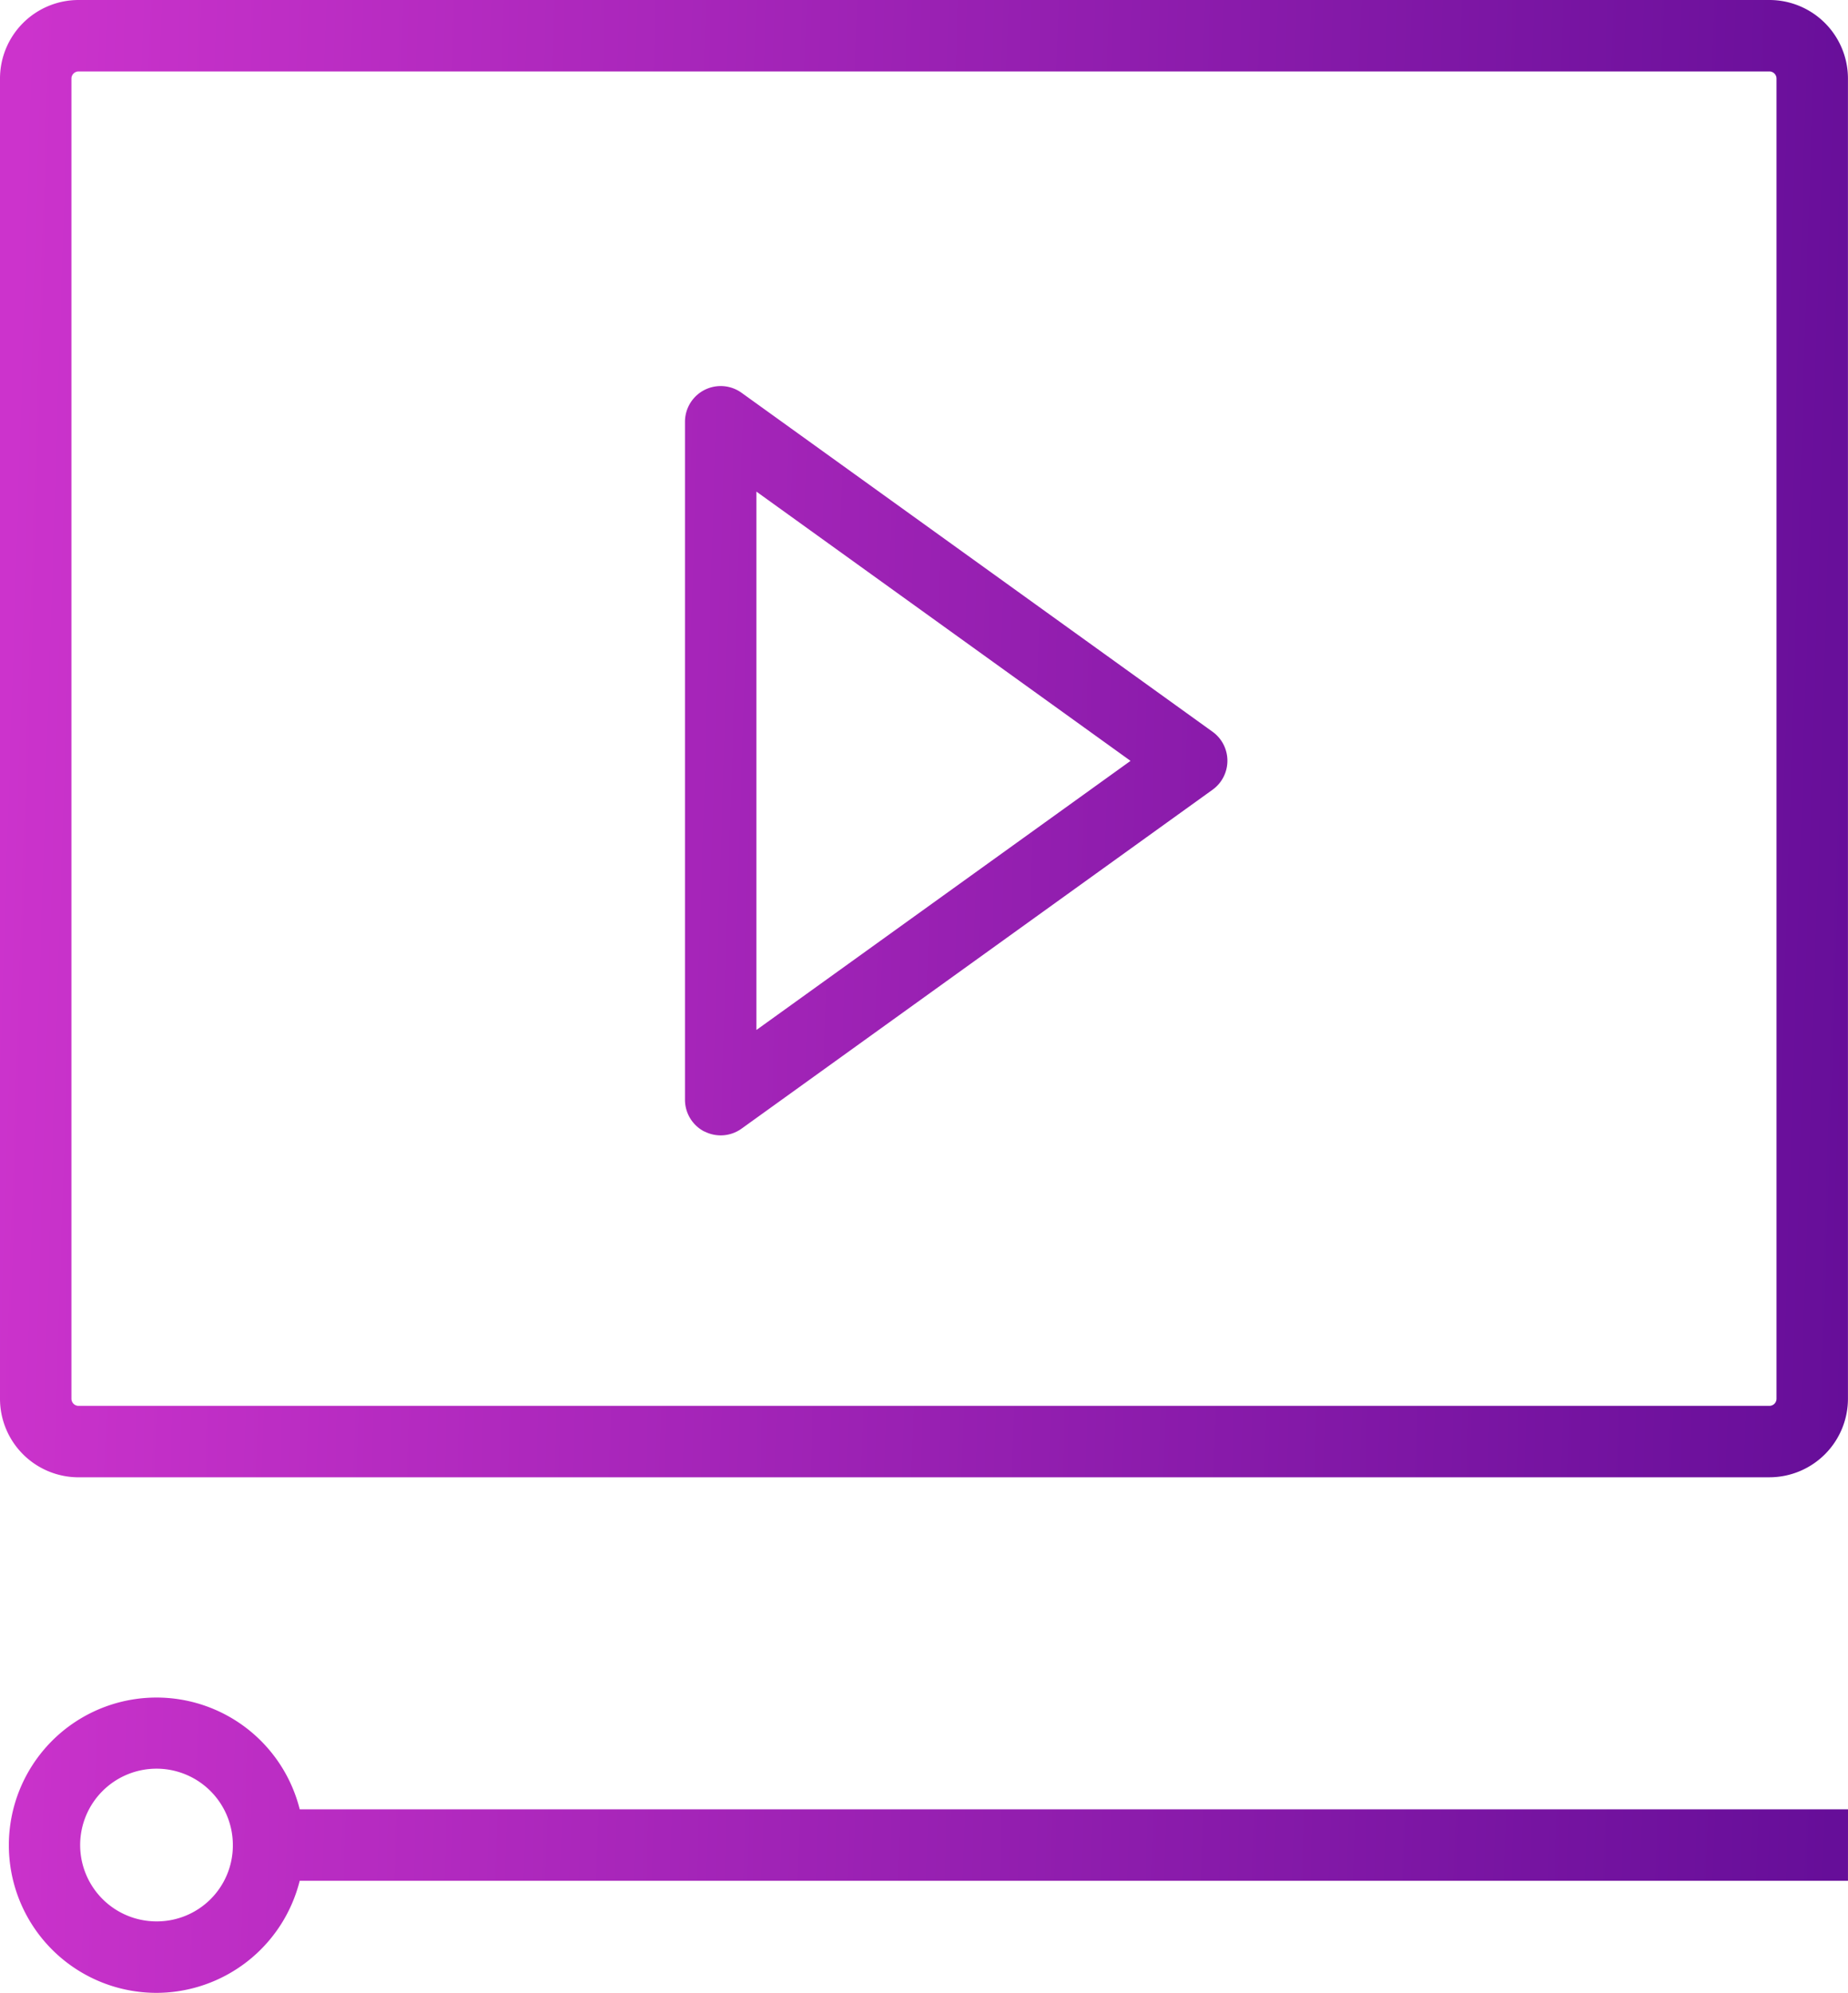
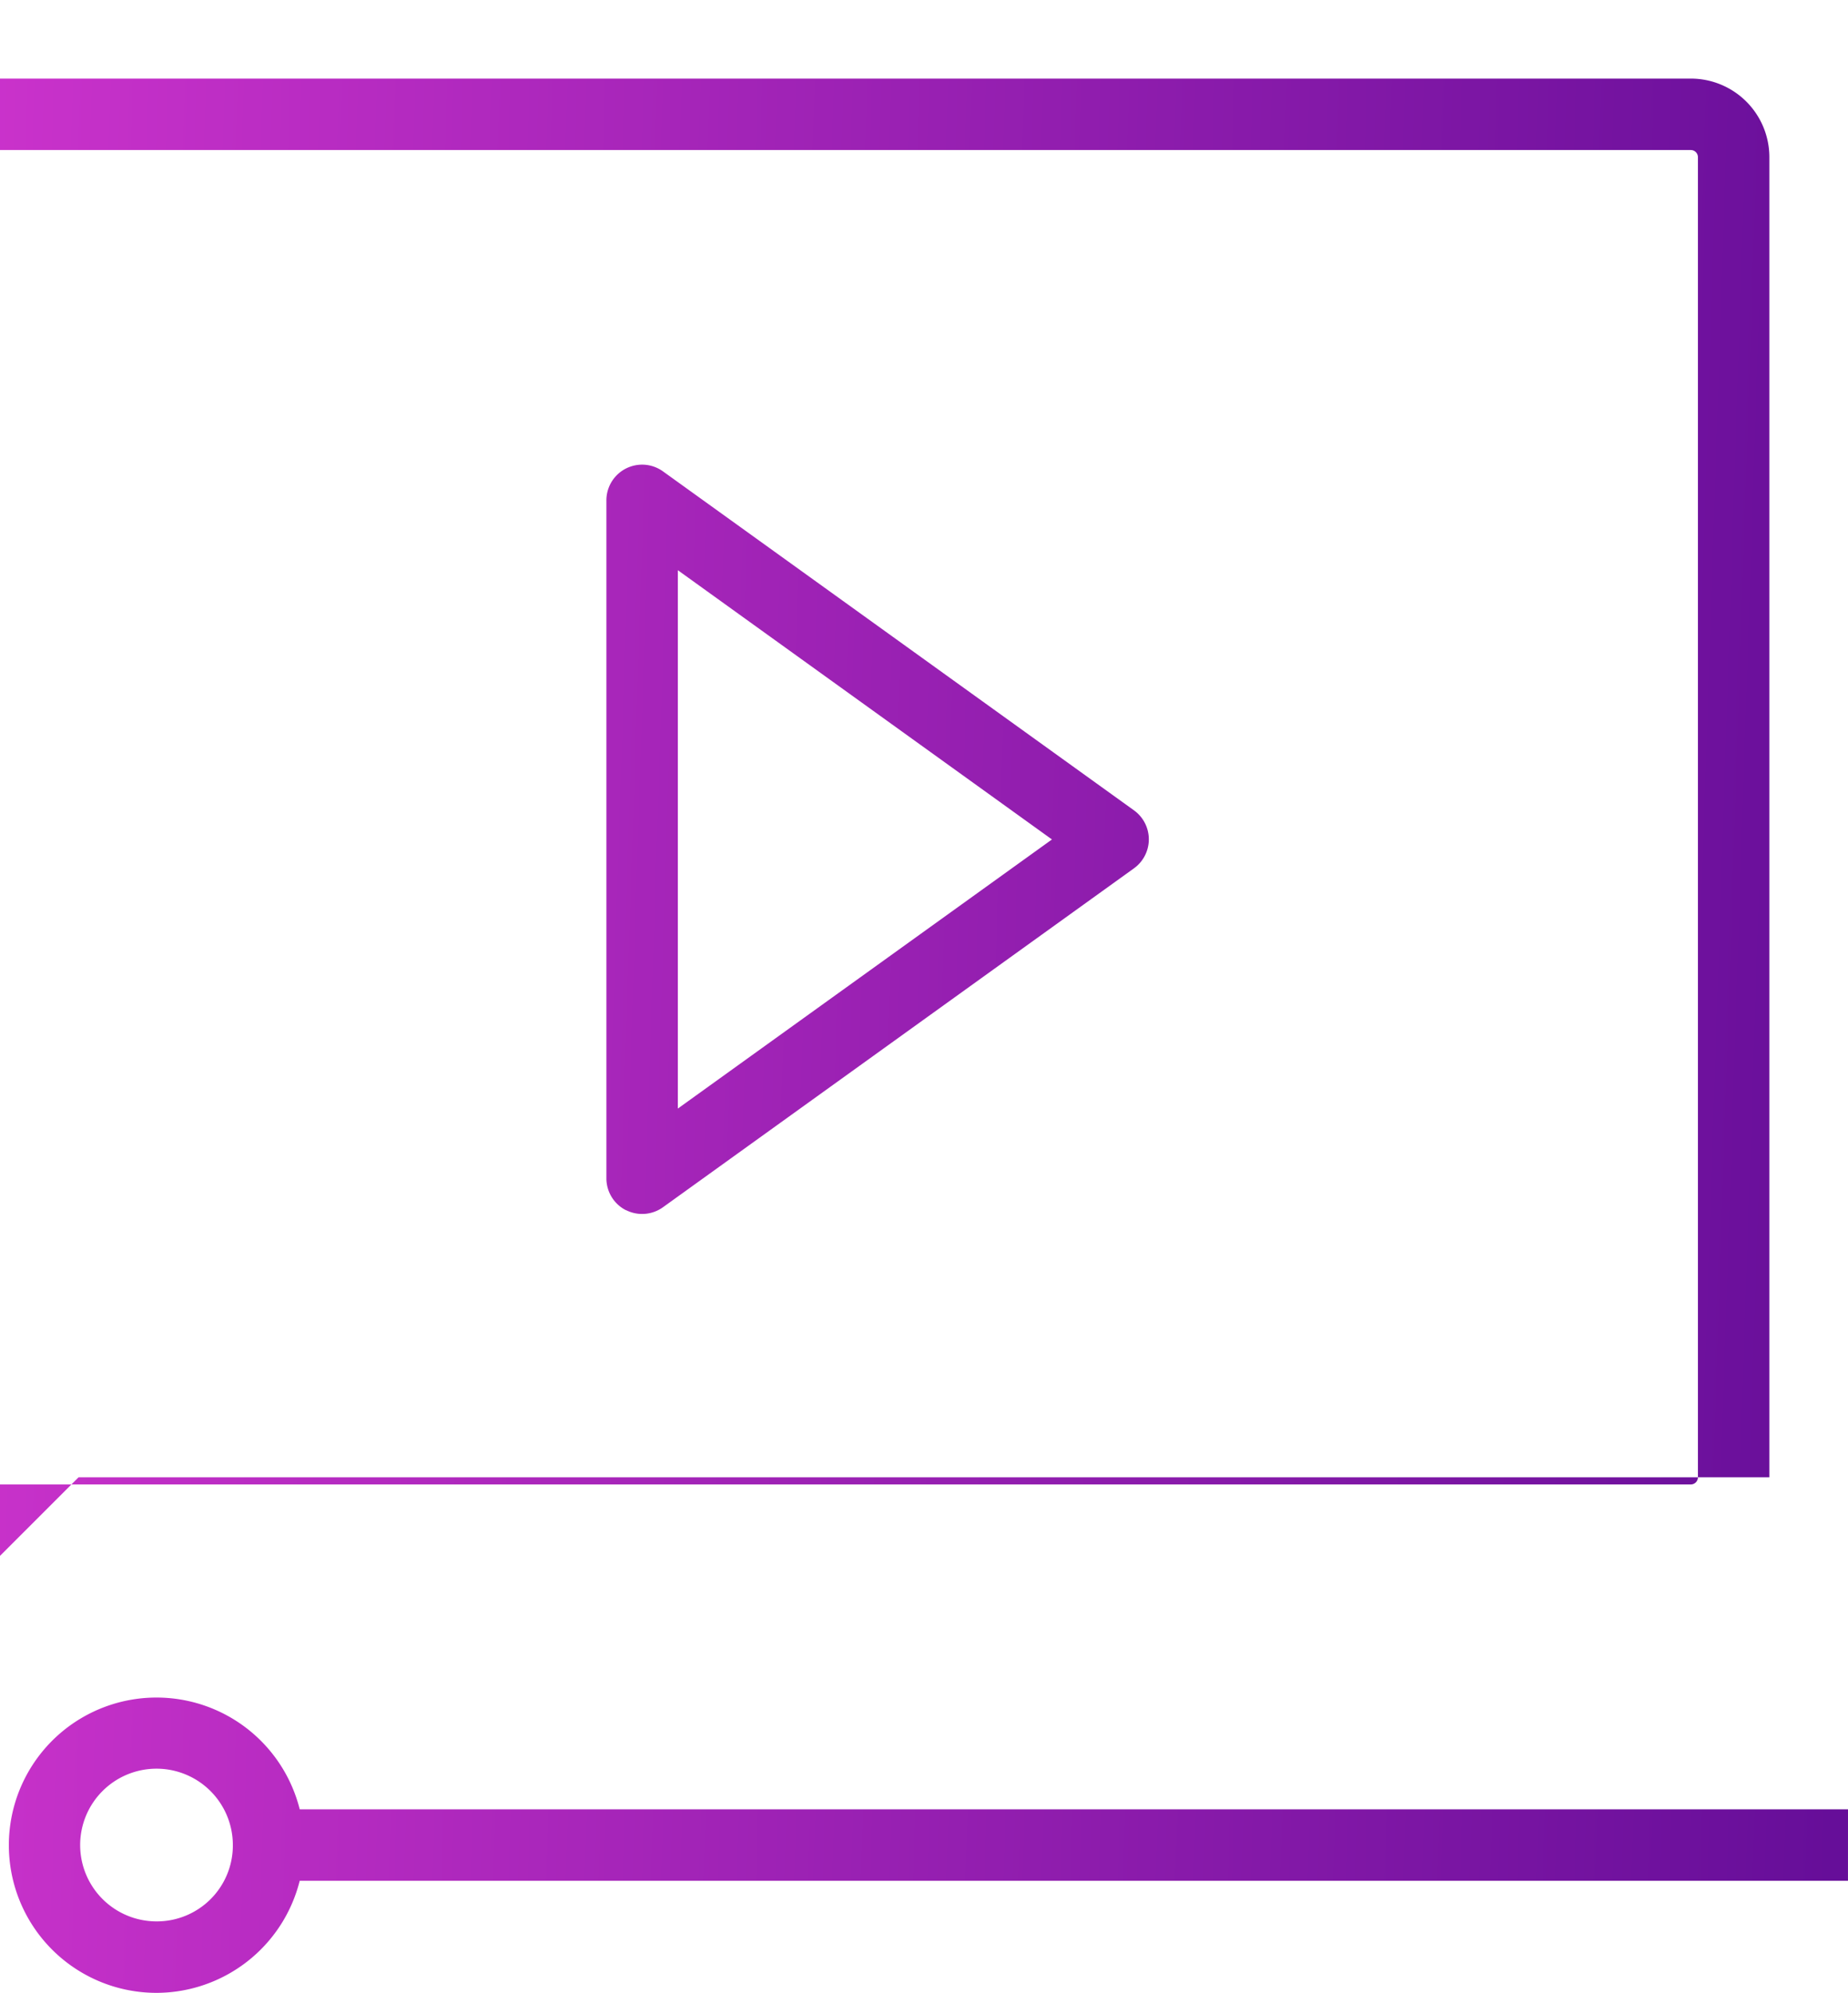
<svg xmlns="http://www.w3.org/2000/svg" height="83.68" viewBox="0 0 77.602 83.68" width="77.602">
  <linearGradient id="a" gradientUnits="objectBoundingBox" x2="1" y1=".388" y2=".429">
    <stop offset="0" stop-color="#c3c" />
    <stop offset="1" stop-color="#660e99" />
  </linearGradient>
-   <path d="m184.947 86.695h-65.016a6.2 6.2 0 1 0 -6.015 7.706 6.212 6.212 0 0 0 6.014-4.706h65.016zm-71.03 4.705a3.206 3.206 0 1 1 3.206-3.207 3.19 3.19 0 0 1 -3.206 3.207m-3.272-18.648h71a3.3 3.3 0 0 0 3.3-3.3v-55.431a3.3 3.3 0 0 0 -3.3-3.3h-71a3.3 3.3 0 0 0 -3.3 3.3v55.432a3.3 3.3 0 0 0 3.3 3.3m-.3-58.732a.3.3 0 0 1 .3-.3h71a.3.3 0 0 1 .3.3v55.432a.3.3 0 0 1 -.3.3h-71a.3.3 0 0 1 -.3-.3zm26.58 44.209a1.5 1.5 0 0 0 1.56-.117l19.778-14.231a1.5 1.5 0 0 0 0-2.435l-19.778-14.233a1.5 1.5 0 0 0 -2.376 1.218v28.468a1.5 1.5 0 0 0 .816 1.335m2.184-26.871 15.71 11.306-15.71 11.3z" fill="url(#a)" transform="translate(-107.345 -10.721)" />
+   <path d="m184.947 86.695h-65.016a6.2 6.2 0 1 0 -6.015 7.706 6.212 6.212 0 0 0 6.014-4.706h65.016zm-71.03 4.705a3.206 3.206 0 1 1 3.206-3.207 3.19 3.19 0 0 1 -3.206 3.207m-3.272-18.648h71v-55.431a3.3 3.3 0 0 0 -3.3-3.3h-71a3.3 3.3 0 0 0 -3.3 3.3v55.432a3.3 3.3 0 0 0 3.3 3.3m-.3-58.732a.3.3 0 0 1 .3-.3h71a.3.3 0 0 1 .3.3v55.432a.3.3 0 0 1 -.3.3h-71a.3.3 0 0 1 -.3-.3zm26.58 44.209a1.5 1.5 0 0 0 1.56-.117l19.778-14.231a1.5 1.5 0 0 0 0-2.435l-19.778-14.233a1.5 1.5 0 0 0 -2.376 1.218v28.468a1.5 1.5 0 0 0 .816 1.335m2.184-26.871 15.71 11.306-15.71 11.3z" fill="url(#a)" transform="translate(-107.345 -10.721)" />
</svg>